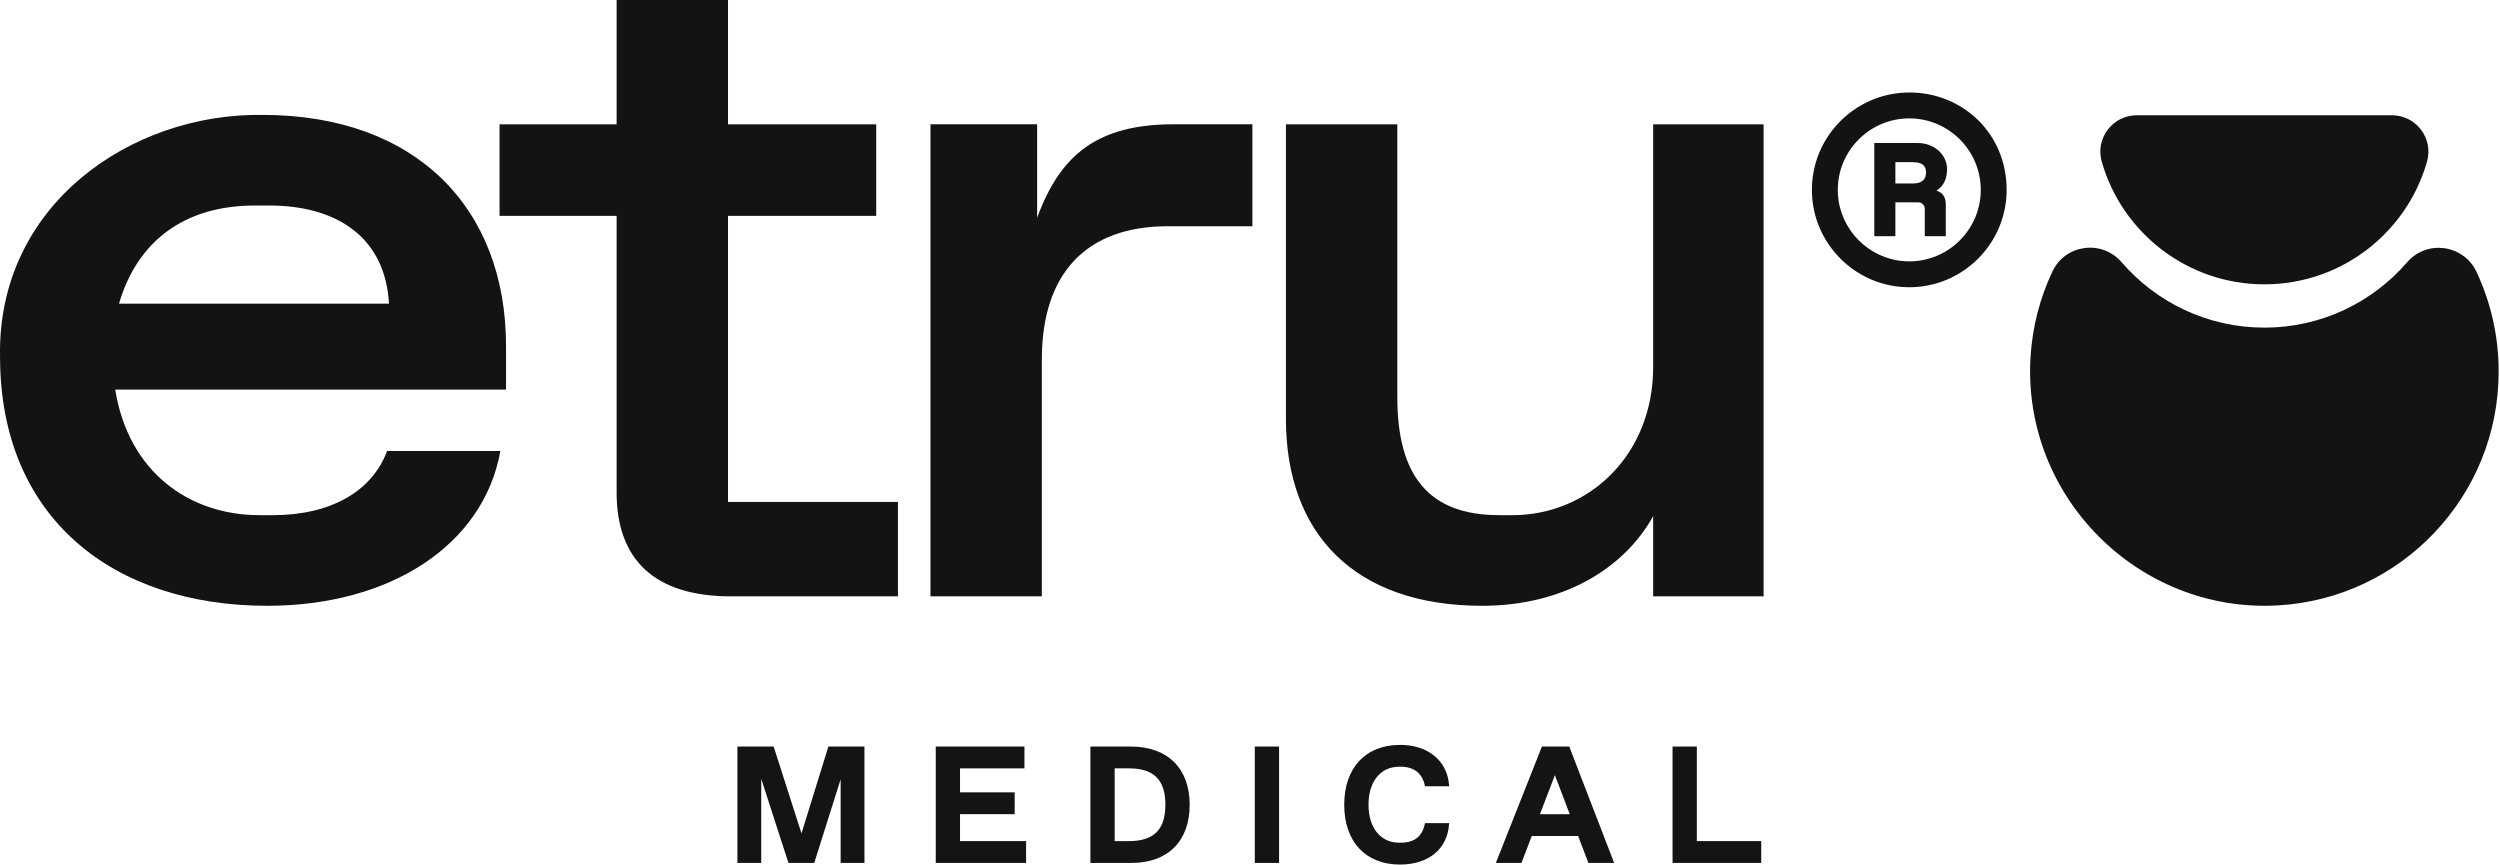
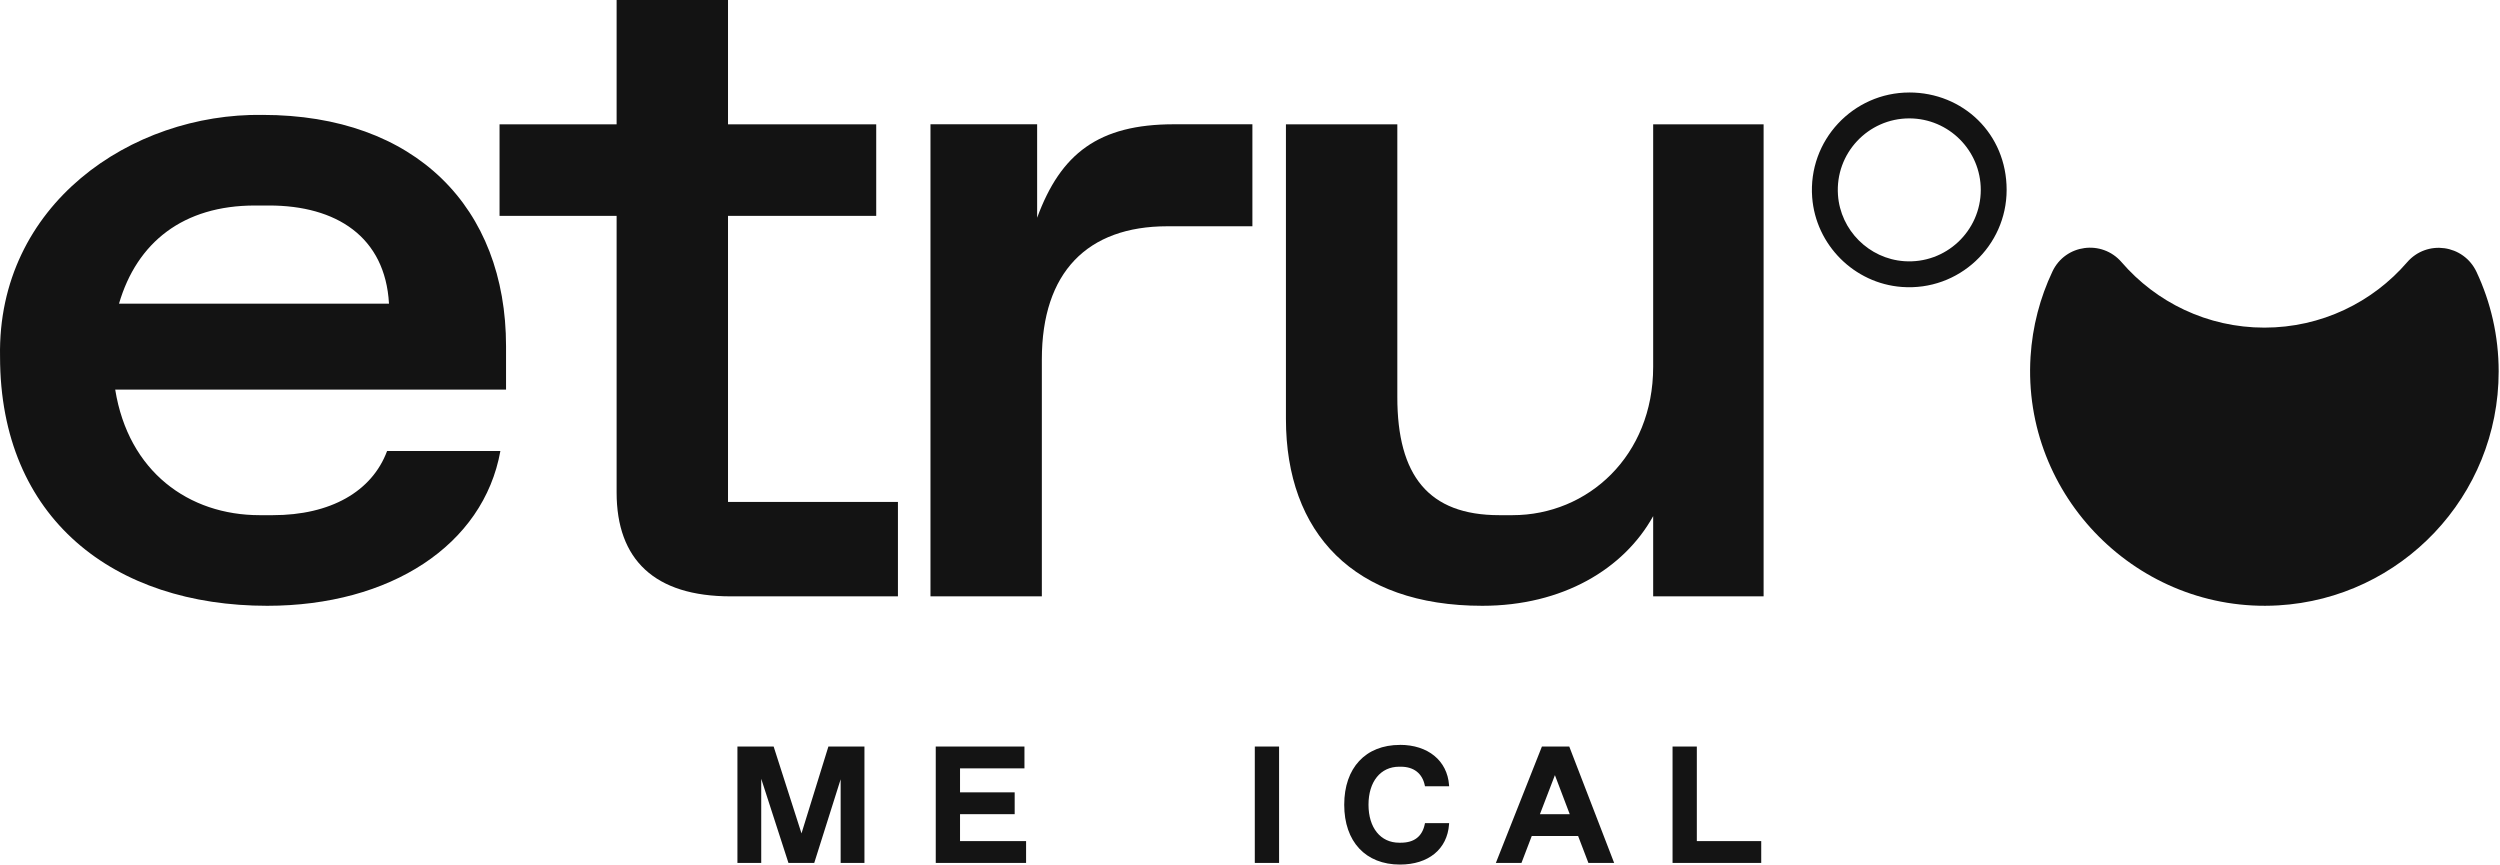
<svg xmlns="http://www.w3.org/2000/svg" width="1104" height="382" viewBox="0 0 1104 382" fill="none">
  <path d="M115.919 50.74C57.959 49.9 -1.221 90.35 0.019 157.47C0.019 229.17 50.469 267.52 117.999 267.52C172.199 267.52 213.479 240.84 220.969 199.16H170.939C164.279 217.08 145.929 227.5 120.499 227.5H114.659C83.389 227.5 56.719 208.32 50.879 172.06H223.469V152.88C223.469 91.6 183.449 50.74 115.919 50.74ZM52.549 134.11C60.469 107.01 80.889 90.75 112.589 90.75H118.839C148.439 90.75 170.129 104.5 171.779 134.11H52.549Z" fill="#131313" />
  <path d="M321.489 95.34H386.939V54.9H321.489V0H272.299V54.9H220.599V95.34H272.299V217.49C272.299 247.09 288.979 263.35 322.739 263.35H396.529V221.66H321.489V95.34Z" fill="#131313" />
  <path d="M457.999 96.17V54.89H410.899V263.34H460.079V158.7C460.079 120.33 480.099 99.92 515.539 99.92H553.059V54.88H518.449C485.099 54.88 468.419 67.81 457.999 96.16" fill="#131313" />
  <path d="M730.039 162.05C730.039 201.24 701.269 227.5 667.919 227.5H662.079C630.809 227.5 617.059 209.99 617.059 175.39V54.91H567.869V184.98C567.869 235.42 597.879 267.52 654.579 267.52C690.019 267.52 717.119 251.26 730.039 227.92V263.35H778.809V54.91H730.039V162.05Z" fill="#131313" />
  <path d="M843.139 40.85C818.339 40.85 798.369 61.96 800.259 87.15C801.839 108.17 818.809 125.14 839.829 126.72C865.019 128.61 886.129 108.64 886.129 83.84C886.129 59.04 866.839 40.84 843.129 40.84M874.709 83.85C874.709 102 859.299 116.63 840.879 115.34C825.329 114.25 812.729 101.66 811.649 86.11C810.359 67.69 824.989 52.28 843.139 52.28C860.549 52.28 874.709 66.44 874.709 83.85Z" fill="#131313" />
-   <path d="M859.819 74.71C859.819 68.23 854.129 63.16 846.869 63.16H827.699V104.3H836.999V89.36H847.149C848.709 89.36 849.979 90.63 849.979 92.19V104.3H859.259V90.27C859.259 87.9 858.479 85.18 855.159 84.21C858.259 82.21 859.819 79.03 859.819 74.71ZM836.999 71.61H844.619C849.929 71.61 850.539 74.22 850.539 76.18C850.539 79.41 848.539 81.03 844.619 81.03H836.999V71.61Z" fill="#131313" />
  <path d="M1093.63 120.08C1087.93 107.96 1071.72 105.7 1062.96 115.84C1047.7 133.5 1025.13 144.68 999.949 144.68C974.769 144.68 952.149 133.48 936.889 115.78C928.209 105.72 912.049 107.85 906.369 119.87C900.909 131.41 897.519 144.13 896.689 157.54C892.869 219.19 944.369 270.91 1006.04 267.34C1060.35 264.19 1103.41 219.15 1103.41 164.05C1103.41 148.33 1099.9 133.42 1093.63 120.08Z" fill="#131313" />
-   <path d="M999.949 125.56C1034.09 125.56 1062.89 102.64 1071.78 71.35C1074.69 61.09 1066.93 50.9 1056.27 50.9H943.629C932.959 50.9 925.199 61.09 928.119 71.35C937.009 102.64 965.809 125.56 999.949 125.56Z" fill="#131313" />
  <path d="M353.939 368.03L341.639 329.67H325.649V381.07H336.159V343.92L348.179 381.07H359.569L371.229 344.14V381.07H381.739V329.67H365.819L353.939 368.03Z" fill="#141414" />
  <path d="M423.949 359.54H448.079V349.9H423.949V339.31H452.399V329.67H413.229V381.07H453.119V371.43H423.949V359.54Z" fill="#141414" />
-   <path d="M499.299 329.67H481.519V381.07H499.659C515.749 381.07 525.359 371.46 525.359 355.37C525.359 339.28 515.619 329.67 499.299 329.67ZM492.239 339.31H498.579C509.539 339.31 514.639 344.41 514.639 355.37C514.639 366.33 509.539 371.43 498.579 371.43H492.239V339.31Z" fill="#141414" />
  <path d="M564.839 329.67H554.119V381.07H564.839V329.67Z" fill="#141414" />
  <path d="M618.229 328.95C603.039 328.95 593.609 339.07 593.609 355.37C593.609 371.67 603.039 381.79 618.229 381.79C630.809 381.79 639.109 374.99 639.899 364.04L639.939 363.5H629.269L629.189 363.9C628.079 369.37 624.519 372.14 618.589 372.14H617.869C609.639 372.14 604.329 365.55 604.329 355.36C604.329 345.17 609.649 338.58 617.869 338.58H618.589C624.319 338.58 628.079 341.51 629.189 346.82L629.269 347.22H639.939L639.899 346.68C639.099 335.9 630.599 328.93 618.229 328.93V328.95Z" fill="#141414" />
  <path d="M692.969 329.67H680.909L660.569 381.07H671.879L676.419 369.19H696.899L701.439 381.07H712.809L693.109 329.99L692.989 329.67H692.969ZM693.199 359.55H680.029L686.649 342.3L693.199 359.55Z" fill="#141414" />
  <path d="M749.319 371.43V329.67H738.599V381.07H777.759V371.43H749.319Z" fill="#141414" />
</svg>